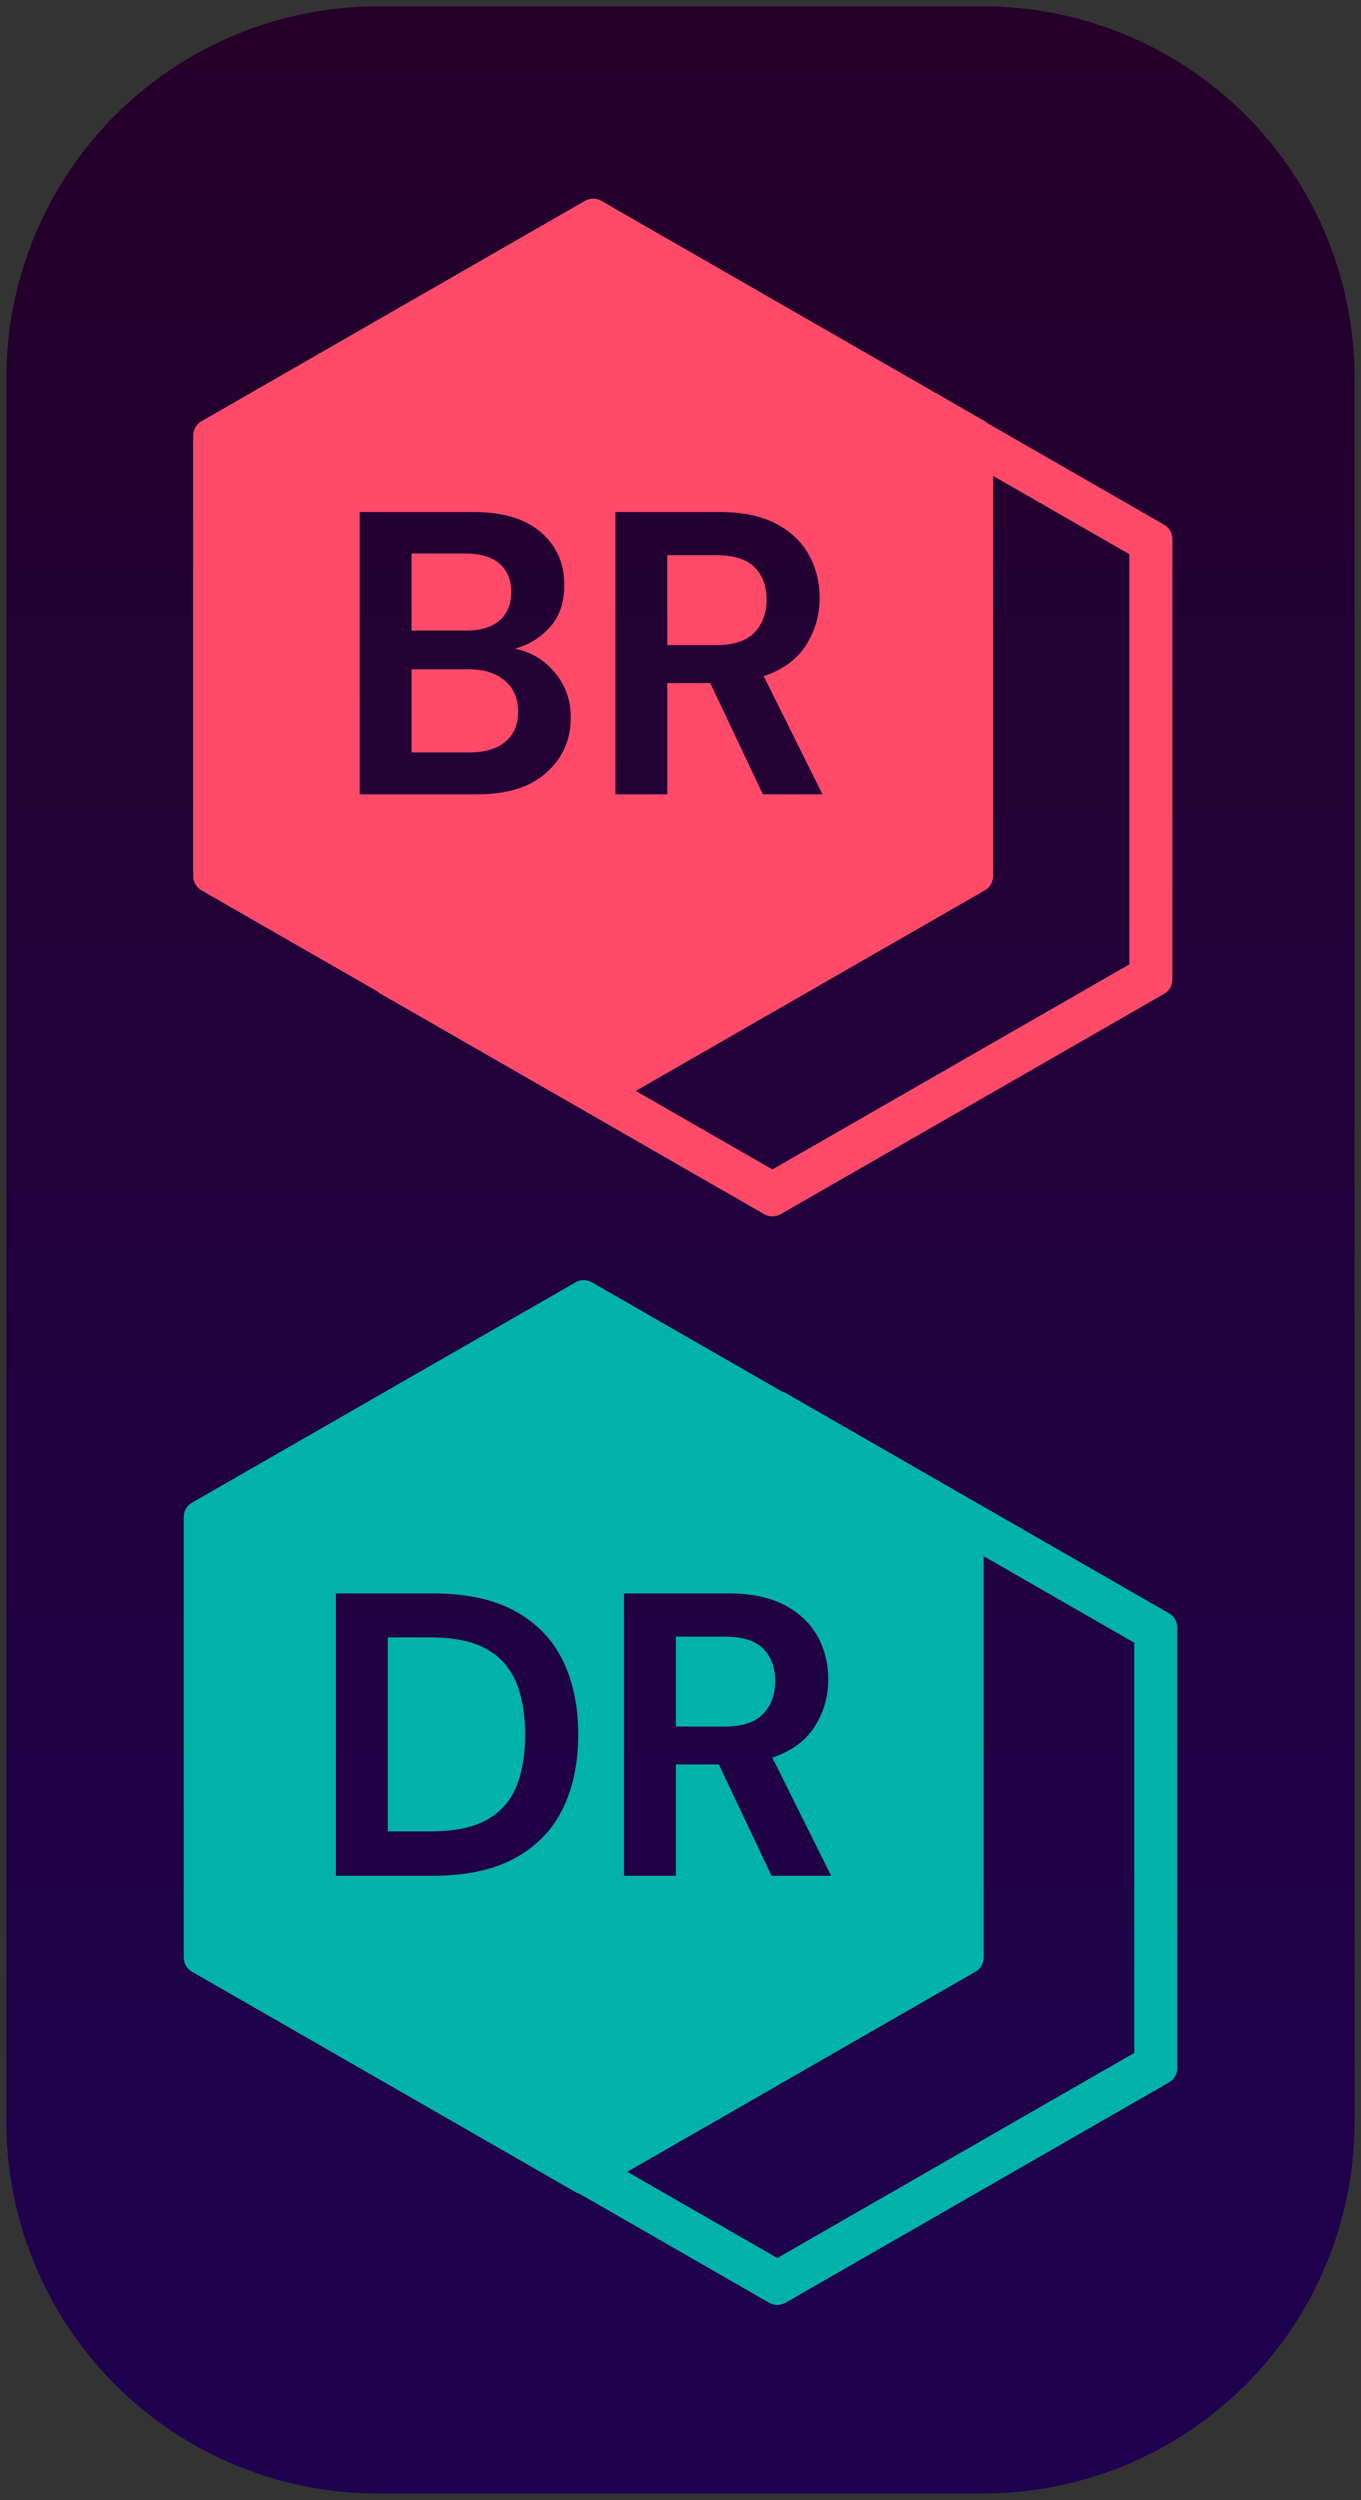
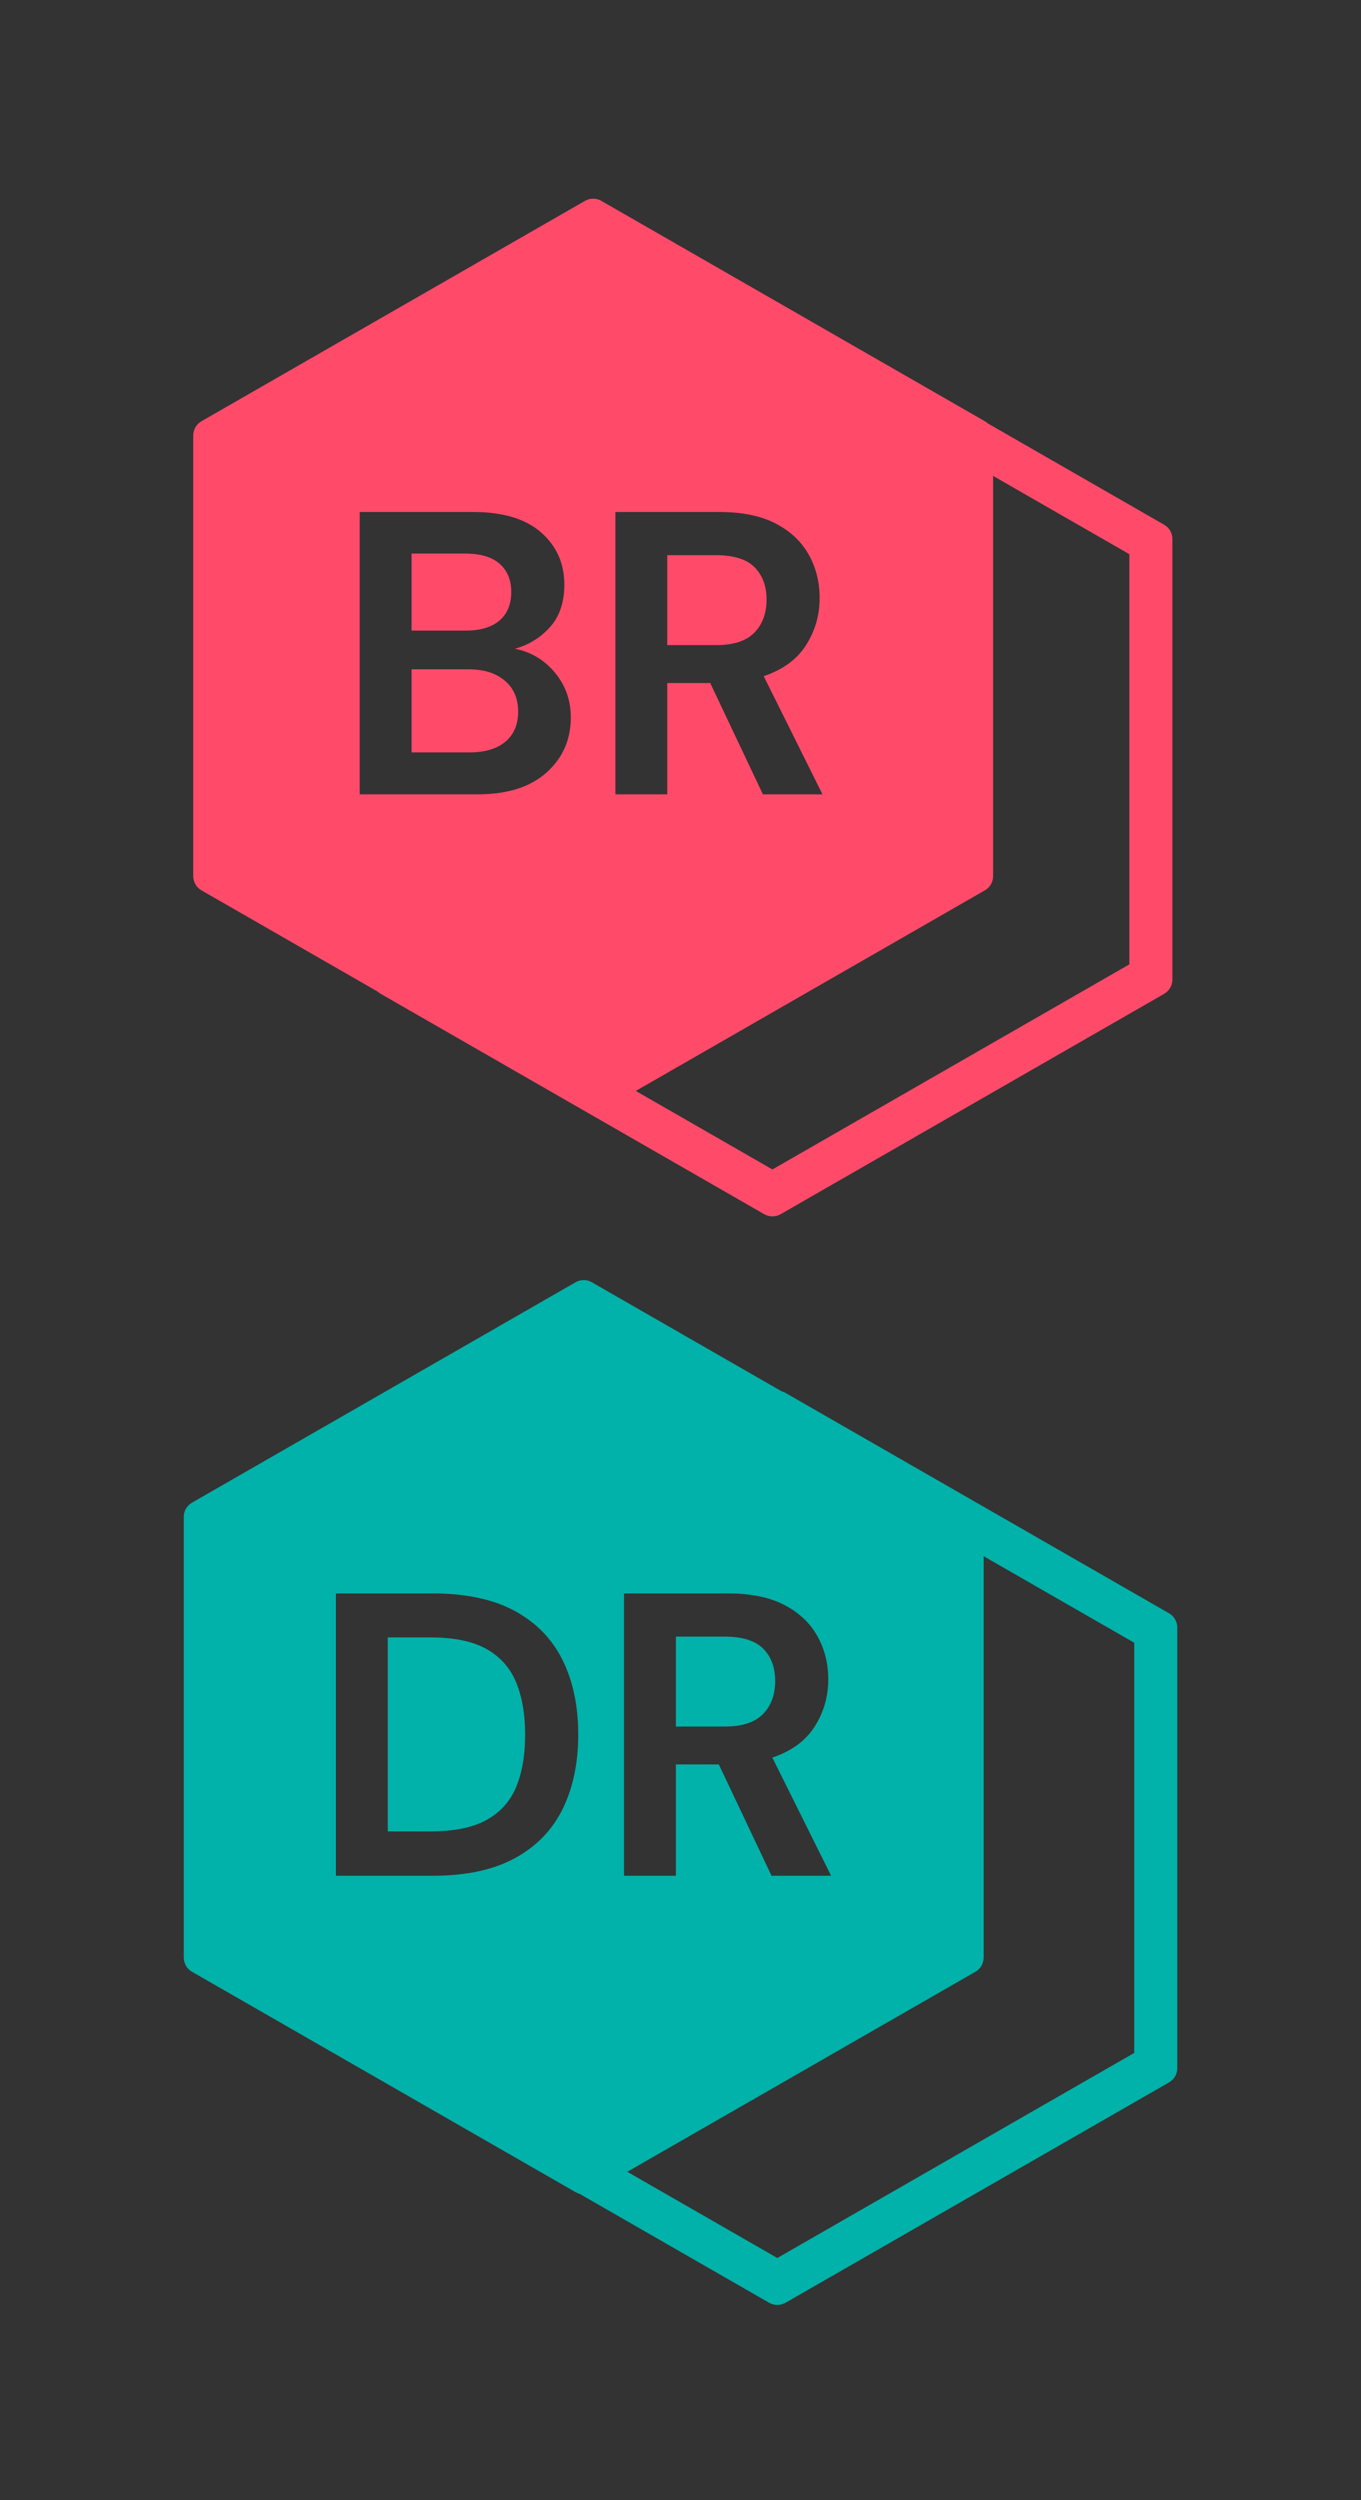
<svg xmlns="http://www.w3.org/2000/svg" width="318px" height="584px" viewBox="0 0 318 584">
  <rect x="0" y="0" width="318" height="584" fill="#333333" stroke="none" />
  <desc>Created with Lunacy</desc>
  <defs>
    <linearGradient x1="0" y1="0.5" x2="1" y2="0.5" id="gradient_1">
      <stop offset="0" stop-color="#250028" />
      <stop offset="1" stop-color="#1E0251" />
    </linearGradient>
    <radialGradient gradientUnits="objectBoundingBox" cx="100%" cy="0%" fx="100%" fy="0%" r="104.9%" gradientTransform="translate(1,0),scale(0.542,1),rotate(151.534),scale(1,0),translate(-1,-0)" id="gradient_2">
      <stop offset="0%" stop-color="#FFFFFF" />
      <stop offset="100%" stop-color="#FFFFFF" stop-opacity="0" />
    </radialGradient>
  </defs>
  <g id="Group-105" transform="translate(1.484 1.484)">
    <g id="Group-4">
      <g id="bundle-CDP">
        <g id="Group-2">
          <g id="Group">
-             <path d="M86.815 0L494.165 0Q496.297 0 498.425 0.105Q500.554 0.209 502.675 0.418Q504.796 0.627 506.904 0.94Q509.012 1.252 511.102 1.668Q513.192 2.084 515.26 2.602Q517.327 3.12 519.367 3.738Q521.406 4.357 523.413 5.075Q525.419 5.793 527.388 6.608Q529.357 7.424 531.284 8.335Q533.21 9.246 535.09 10.251Q536.969 11.256 538.797 12.351Q540.625 13.447 542.397 14.631Q544.169 15.815 545.881 17.084Q547.593 18.354 549.24 19.706Q550.888 21.058 552.467 22.489Q554.046 23.921 555.553 25.427Q557.06 26.934 558.491 28.514Q559.922 30.093 561.274 31.74Q562.626 33.388 563.896 35.099Q565.165 36.811 566.349 38.583Q567.533 40.355 568.629 42.183Q569.725 44.011 570.729 45.891Q571.734 47.77 572.645 49.697Q573.556 51.623 574.372 53.592Q575.188 55.561 575.906 57.568Q576.624 59.575 577.242 61.614Q577.861 63.653 578.379 65.721Q578.896 67.788 579.312 69.878Q579.728 71.969 580.041 74.077Q580.353 76.185 580.562 78.306Q580.771 80.427 580.876 82.555Q580.98 84.684 580.98 86.815L580.98 228.192Q580.98 230.323 580.876 232.451Q580.771 234.58 580.562 236.701Q580.353 238.822 580.041 240.93Q579.728 243.038 579.312 245.128Q578.896 247.219 578.379 249.286Q577.861 251.353 577.242 253.393Q576.624 255.432 575.906 257.439Q575.188 259.445 574.372 261.414Q573.556 263.383 572.645 265.31Q571.734 267.236 570.729 269.116Q569.725 270.995 568.629 272.823Q567.533 274.651 566.349 276.423Q565.165 278.195 563.896 279.907Q562.626 281.619 561.274 283.266Q559.922 284.914 558.491 286.493Q557.06 288.072 555.553 289.579Q554.046 291.086 552.467 292.517Q550.888 293.949 549.24 295.301Q547.593 296.653 545.881 297.922Q544.169 299.192 542.397 300.376Q540.625 301.56 538.797 302.655Q536.969 303.751 535.09 304.756Q533.21 305.76 531.284 306.671Q529.357 307.583 527.388 308.398Q525.419 309.214 523.413 309.932Q521.406 310.65 519.367 311.268Q517.327 311.887 515.26 312.405Q513.192 312.923 511.102 313.339Q509.012 313.754 506.904 314.067Q504.796 314.38 502.675 314.589Q500.554 314.798 498.425 314.902Q496.297 315.007 494.165 315.007L86.815 315.007Q84.684 315.007 82.555 314.902Q80.427 314.798 78.306 314.589Q76.185 314.38 74.077 314.067Q71.969 313.754 69.878 313.339Q67.788 312.923 65.721 312.405Q63.653 311.887 61.614 311.268Q59.575 310.65 57.568 309.932Q55.561 309.214 53.592 308.398Q51.623 307.583 49.697 306.671Q47.77 305.76 45.891 304.756Q44.011 303.751 42.183 302.655Q40.355 301.56 38.583 300.376Q36.811 299.192 35.099 297.922Q33.388 296.653 31.74 295.301Q30.093 293.949 28.514 292.517Q26.934 291.086 25.427 289.579Q23.921 288.072 22.489 286.493Q21.058 284.914 19.706 283.266Q18.354 281.619 17.084 279.907Q15.815 278.195 14.631 276.423Q13.447 274.651 12.351 272.823Q11.256 270.995 10.251 269.116Q9.246 267.236 8.335 265.31Q7.424 263.383 6.608 261.414Q5.793 259.445 5.075 257.439Q4.357 255.432 3.738 253.393Q3.12 251.353 2.602 249.286Q2.084 247.219 1.668 245.128Q1.252 243.038 0.94 240.93Q0.627 238.822 0.418 236.701Q0.209 234.58 0.105 232.451Q0 230.323 0 228.192L0 86.815Q0 84.684 0.105 82.555Q0.209 80.427 0.418 78.306Q0.627 76.185 0.94 74.077Q1.252 71.969 1.668 69.878Q2.084 67.788 2.602 65.721Q3.12 63.653 3.738 61.614Q4.357 59.575 5.075 57.568Q5.793 55.561 6.608 53.592Q7.424 51.623 8.335 49.697Q9.246 47.77 10.251 45.891Q11.256 44.011 12.351 42.183Q13.447 40.355 14.631 38.583Q15.815 36.811 17.084 35.099Q18.354 33.388 19.706 31.74Q21.058 30.093 22.489 28.514Q23.921 26.934 25.427 25.427Q26.934 23.921 28.514 22.489Q30.093 21.058 31.74 19.706Q33.388 18.354 35.099 17.084Q36.811 15.815 38.583 14.631Q40.355 13.447 42.183 12.351Q44.011 11.256 45.891 10.251Q47.77 9.246 49.697 8.335Q51.623 7.424 53.592 6.608Q55.561 5.793 57.568 5.075Q59.575 4.357 61.614 3.738Q63.653 3.12 65.721 2.602Q67.788 2.084 69.878 1.668Q71.969 1.252 74.077 0.94Q76.185 0.627 78.306 0.418Q80.427 0.209 82.555 0.105Q84.684 0 86.815 0L86.815 0Z" transform="matrix(1.1924881E-08 1 -1 1.1924881E-08 315.007 1.8189894E-12)" id="Rectangle-Copy-3" fill="url(#gradient_1)" stroke="none" />
            <path d="M95.352 0.501L184.977 51.987Q185.35 52.201 185.667 52.493L226.857 76.156C228.049 76.841 228.784 78.106 228.784 79.476L228.784 182.413C228.784 183.783 228.049 185.049 226.857 185.734L137.263 237.202C136.071 237.887 134.602 237.887 133.409 237.202L43.815 185.734C43.563 185.589 43.331 185.418 43.122 185.225L1.918 161.555Q1.701 161.43 1.501 161.278Q1.302 161.125 1.124 160.948Q0.946 160.771 0.793 160.572Q0.64 160.373 0.514 160.155Q0.388 159.938 0.292 159.706Q0.196 159.474 0.131 159.232Q0.066 158.989 0.033 158.74Q0 158.492 0 158.241L0 55.301Q0 55.05 0.033 54.801Q0.066 54.553 0.131 54.31Q0.196 54.068 0.292 53.836Q0.388 53.604 0.514 53.386Q0.64 53.169 0.793 52.97Q0.946 52.771 1.124 52.594Q1.302 52.417 1.501 52.264Q1.701 52.112 1.918 51.987L91.544 0.501Q91.76 0.376 91.991 0.281Q92.221 0.186 92.462 0.122Q92.704 0.058 92.951 0.025Q93.198 -0.007 93.448 -0.007Q93.697 -0.007 93.945 0.025Q94.192 0.058 94.433 0.122Q94.674 0.186 94.905 0.281Q95.136 0.376 95.352 0.501ZM184.977 161.555L103.405 208.415L135.334 226.757L218.731 178.85L218.731 83.037L186.896 64.75L186.896 158.241Q186.896 158.492 186.863 158.74Q186.83 158.989 186.765 159.232Q186.7 159.474 186.603 159.706Q186.507 159.938 186.381 160.155Q186.256 160.373 186.103 160.572Q185.949 160.771 185.772 160.948Q185.594 161.125 185.394 161.278Q185.195 161.43 184.977 161.555ZM66.45 139.134Q76.866 139.134 82.547 134.047Q88.228 128.959 88.228 121.14C88.228 117.183 86.997 113.713 84.535 110.73Q80.842 106.255 75.161 105.124Q79.99 103.805 83.352 100.084Q86.713 96.362 86.713 90.144Q86.713 82.702 81.268 77.944Q75.824 73.186 65.503 73.186L38.897 73.186L38.897 139.134L66.45 139.134ZM110.763 113.132L110.763 139.134L98.643 139.134L98.643 73.186L122.977 73.186Q130.931 73.186 136.091 75.871Q141.251 78.556 143.808 83.126C145.512 86.172 146.364 89.548 146.364 93.253Q146.364 99.283 143.192 104.276C141.078 107.605 137.779 110.023 133.298 111.53L147.027 139.134L133.108 139.134L120.799 113.132L110.763 113.132ZM51.017 100.884L63.704 100.884Q68.817 100.884 71.563 98.529C73.394 96.959 74.309 94.729 74.309 91.84Q74.309 87.695 71.611 85.293Q68.912 82.89 63.515 82.89L51.017 82.89L51.017 100.884ZM122.22 104.276L110.763 104.276L110.763 83.267L122.125 83.267Q128.374 83.267 131.167 86.093C133.029 87.978 133.96 90.49 133.96 93.63C133.96 96.833 133.014 99.409 131.12 101.356C129.226 103.303 126.259 104.276 122.22 104.276ZM64.557 129.336L51.017 129.336L51.017 109.929L64.367 109.929Q69.669 109.929 72.794 112.567C74.877 114.325 75.919 116.743 75.919 119.821Q75.919 124.343 72.936 126.84Q69.954 129.336 64.557 129.336Z" transform="translate(43.661 44.932)" id="Combined-Shape" fill="#FF4A6A" fill-rule="evenodd" stroke="none" />
            <path d="M95.352 0.501L139.695 25.974C140.013 26.06 140.322 26.186 140.614 26.355L230.208 77.823C231.4 78.508 232.135 79.773 232.135 81.143L232.135 184.08C232.135 185.45 231.4 186.716 230.208 187.401L140.614 238.869C139.422 239.554 137.953 239.554 136.76 238.869L92.457 213.419Q91.976 213.29 91.544 213.041L1.918 161.555Q1.701 161.43 1.501 161.278Q1.302 161.125 1.124 160.948Q0.946 160.771 0.793 160.572Q0.64 160.373 0.514 160.155Q0.388 159.938 0.292 159.706Q0.196 159.474 0.131 159.232Q0.066 158.989 0.033 158.74Q0 158.492 0 158.241L0 55.301Q0 55.05 0.033 54.801Q0.066 54.553 0.131 54.31Q0.196 54.068 0.292 53.836Q0.388 53.604 0.514 53.386Q0.64 53.169 0.793 52.97Q0.946 52.771 1.124 52.594Q1.302 52.417 1.501 52.264Q1.701 52.112 1.918 51.987L91.544 0.501Q91.76 0.376 91.991 0.281Q92.221 0.186 92.462 0.122Q92.704 0.058 92.951 0.025Q93.198 -0.007 93.448 -0.007Q93.697 -0.007 93.945 0.025Q94.192 0.058 94.433 0.122Q94.674 0.186 94.905 0.281Q95.136 0.376 95.352 0.501ZM184.977 161.555L103.63 208.286L138.685 228.424L222.082 180.517L222.082 84.705L186.896 64.492L186.896 158.241Q186.896 158.492 186.863 158.74Q186.83 158.989 186.765 159.232Q186.7 159.474 186.603 159.706Q186.507 159.938 186.381 160.155Q186.256 160.373 186.102 160.572Q185.949 160.771 185.772 160.948Q185.594 161.125 185.394 161.278Q185.195 161.43 184.977 161.555ZM58.176 139.134Q69.822 139.134 77.349 135.036Q84.877 130.938 88.522 123.542Q92.167 116.147 92.167 106.16Q92.167 96.174 88.522 88.778Q84.877 81.383 77.349 77.285Q69.822 73.186 58.176 73.186L35.546 73.186L35.546 139.134L58.176 139.134ZM114.986 113.132L114.986 139.134L102.867 139.134L102.867 73.186L127.201 73.186Q135.154 73.186 140.315 75.871Q145.475 78.556 148.031 83.126C149.736 86.172 150.588 89.548 150.588 93.253Q150.588 99.283 147.416 104.276Q144.244 109.269 137.521 111.53L151.251 139.134L137.332 139.134L125.023 113.132L114.986 113.132ZM126.443 104.276L114.986 104.276L114.986 83.267L126.349 83.267Q132.598 83.267 135.391 86.093C137.253 87.978 138.184 90.49 138.184 93.63Q138.184 98.435 135.344 101.356C133.45 103.303 130.483 104.276 126.443 104.276ZM57.608 128.771L47.666 128.771L47.666 83.456L57.608 83.456Q65.94 83.456 70.769 86.188Q75.598 88.92 77.681 94.007Q79.764 99.094 79.764 106.16C79.764 110.934 79.069 115 77.681 118.361Q75.598 123.401 70.769 126.086C67.549 127.876 63.162 128.771 57.608 128.771Z" transform="translate(41.453 297.541)" id="Combined-Shape" fill="#00B2A9" fill-rule="evenodd" stroke="none" />
          </g>
        </g>
      </g>
-       <path d="M86.815 0L494.165 0Q496.297 0 498.425 0.105Q500.554 0.209 502.675 0.418Q504.796 0.627 506.904 0.94Q509.012 1.252 511.102 1.668Q513.192 2.084 515.26 2.602Q517.327 3.12 519.367 3.738Q521.406 4.357 523.413 5.075Q525.419 5.793 527.388 6.608Q529.357 7.424 531.284 8.335Q533.21 9.246 535.09 10.251Q536.969 11.256 538.797 12.351Q540.625 13.447 542.397 14.631Q544.169 15.815 545.881 17.084Q547.593 18.354 549.24 19.706Q550.888 21.058 552.467 22.489Q554.046 23.921 555.553 25.427Q557.06 26.934 558.491 28.514Q559.922 30.093 561.274 31.74Q562.626 33.388 563.896 35.099Q565.165 36.811 566.349 38.583Q567.533 40.355 568.629 42.183Q569.725 44.011 570.729 45.891Q571.734 47.77 572.645 49.697Q573.556 51.623 574.372 53.592Q575.188 55.561 575.906 57.568Q576.624 59.575 577.242 61.614Q577.861 63.653 578.379 65.721Q578.896 67.788 579.312 69.878Q579.728 71.969 580.041 74.077Q580.353 76.185 580.562 78.306Q580.771 80.427 580.876 82.555Q580.98 84.684 580.98 86.815L580.98 228.192Q580.98 230.323 580.876 232.452Q580.771 234.58 580.562 236.701Q580.353 238.822 580.041 240.93Q579.728 243.038 579.312 245.128Q578.896 247.219 578.379 249.286Q577.861 251.353 577.242 253.393Q576.624 255.432 575.906 257.439Q575.188 259.445 574.372 261.414Q573.556 263.383 572.645 265.31Q571.734 267.236 570.729 269.116Q569.725 270.996 568.629 272.824Q567.533 274.651 566.349 276.424Q565.165 278.196 563.896 279.907Q562.626 281.619 561.274 283.267Q559.922 284.914 558.491 286.493Q557.06 288.072 555.553 289.579Q554.046 291.086 552.467 292.517Q550.888 293.949 549.24 295.301Q547.593 296.653 545.881 297.922Q544.169 299.192 542.397 300.376Q540.625 301.56 538.797 302.655Q536.969 303.751 535.09 304.756Q533.21 305.76 531.284 306.672Q529.357 307.583 527.388 308.398Q525.419 309.214 523.413 309.932Q521.406 310.65 519.367 311.268Q517.327 311.887 515.26 312.405Q513.192 312.923 511.102 313.339Q509.012 313.754 506.904 314.067Q504.796 314.38 502.675 314.589Q500.554 314.798 498.425 314.902Q496.297 315.007 494.165 315.007L86.815 315.007Q84.684 315.007 82.555 314.902Q80.427 314.798 78.306 314.589Q76.185 314.38 74.077 314.067Q71.969 313.754 69.878 313.339Q67.788 312.923 65.721 312.405Q63.653 311.887 61.614 311.268Q59.575 310.65 57.568 309.932Q55.561 309.214 53.592 308.398Q51.623 307.583 49.697 306.672Q47.77 305.76 45.891 304.756Q44.011 303.751 42.183 302.655Q40.355 301.56 38.583 300.376Q36.811 299.192 35.099 297.922Q33.388 296.653 31.74 295.301Q30.093 293.949 28.514 292.517Q26.934 291.086 25.427 289.579Q23.921 288.072 22.489 286.493Q21.058 284.914 19.706 283.267Q18.354 281.619 17.084 279.907Q15.815 278.195 14.631 276.423Q13.447 274.651 12.351 272.823Q11.256 270.996 10.251 269.116Q9.246 267.236 8.335 265.31Q7.424 263.383 6.608 261.414Q5.793 259.445 5.075 257.439Q4.357 255.432 3.738 253.393Q3.12 251.353 2.602 249.286Q2.084 247.219 1.668 245.128Q1.252 243.038 0.94 240.93Q0.627 238.822 0.418 236.701Q0.209 234.58 0.105 232.452Q0 230.323 0 228.192L0 86.815Q0 84.684 0.105 82.555Q0.209 80.427 0.418 78.306Q0.627 76.185 0.94 74.077Q1.252 71.969 1.668 69.878Q2.084 67.788 2.602 65.721Q3.12 63.653 3.738 61.614Q4.357 59.575 5.075 57.568Q5.793 55.561 6.608 53.592Q7.424 51.623 8.335 49.697Q9.246 47.77 10.251 45.891Q11.256 44.011 12.351 42.183Q13.447 40.355 14.631 38.583Q15.815 36.811 17.084 35.099Q18.354 33.388 19.706 31.74Q21.058 30.093 22.489 28.514Q23.921 26.934 25.427 25.427Q26.934 23.921 28.514 22.489Q30.093 21.058 31.74 19.706Q33.388 18.354 35.099 17.084Q36.811 15.815 38.583 14.631Q40.355 13.447 42.183 12.351Q44.011 11.256 45.891 10.251Q47.77 9.246 49.697 8.335Q51.623 7.424 53.592 6.608Q55.561 5.793 57.568 5.075Q59.575 4.357 61.614 3.738Q63.653 3.12 65.721 2.602Q67.788 2.084 69.878 1.668Q71.969 1.252 74.077 0.94Q76.185 0.627 78.306 0.418Q80.427 0.209 82.555 0.105Q84.684 0 86.815 0L86.815 0Z" transform="matrix(1.1924881E-08 1 -1 1.1924881E-08 315.007 0)" id="Rectangle-Copy-3" fill="url(#gradient_2)" fill-opacity="0.8" style="mix-blend-mode: overlay;" stroke="none" />
    </g>
  </g>
</svg>